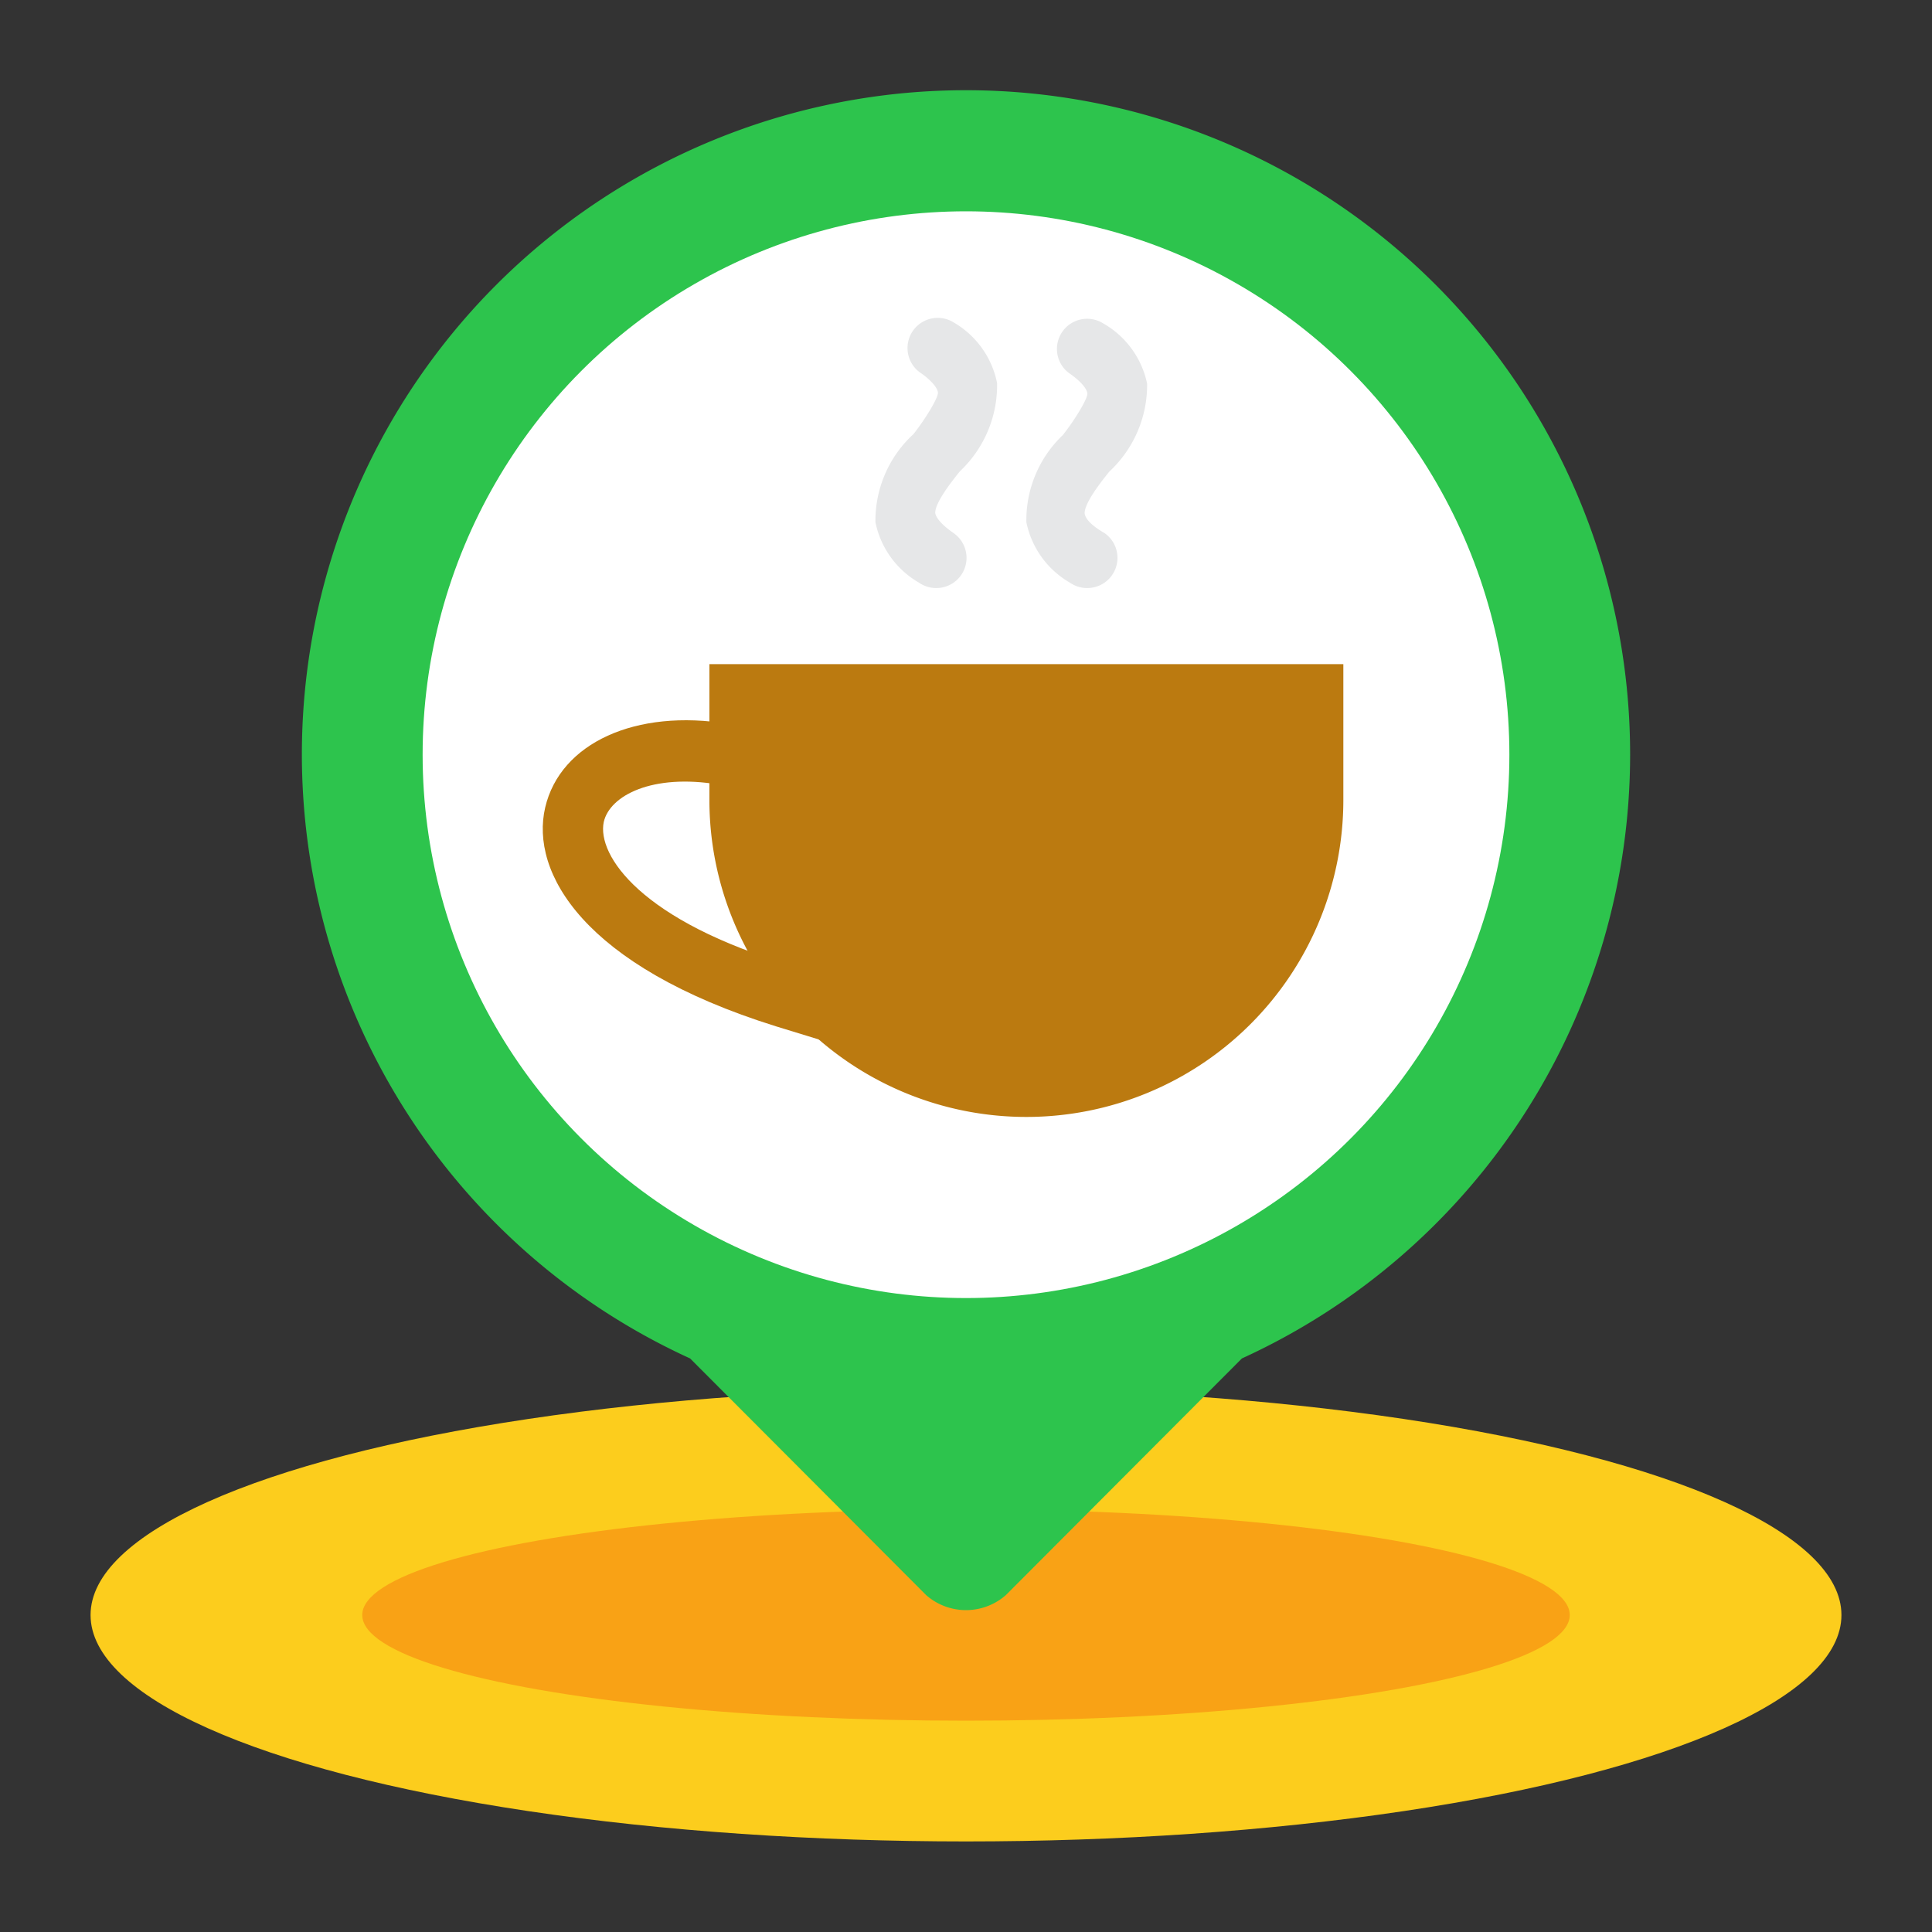
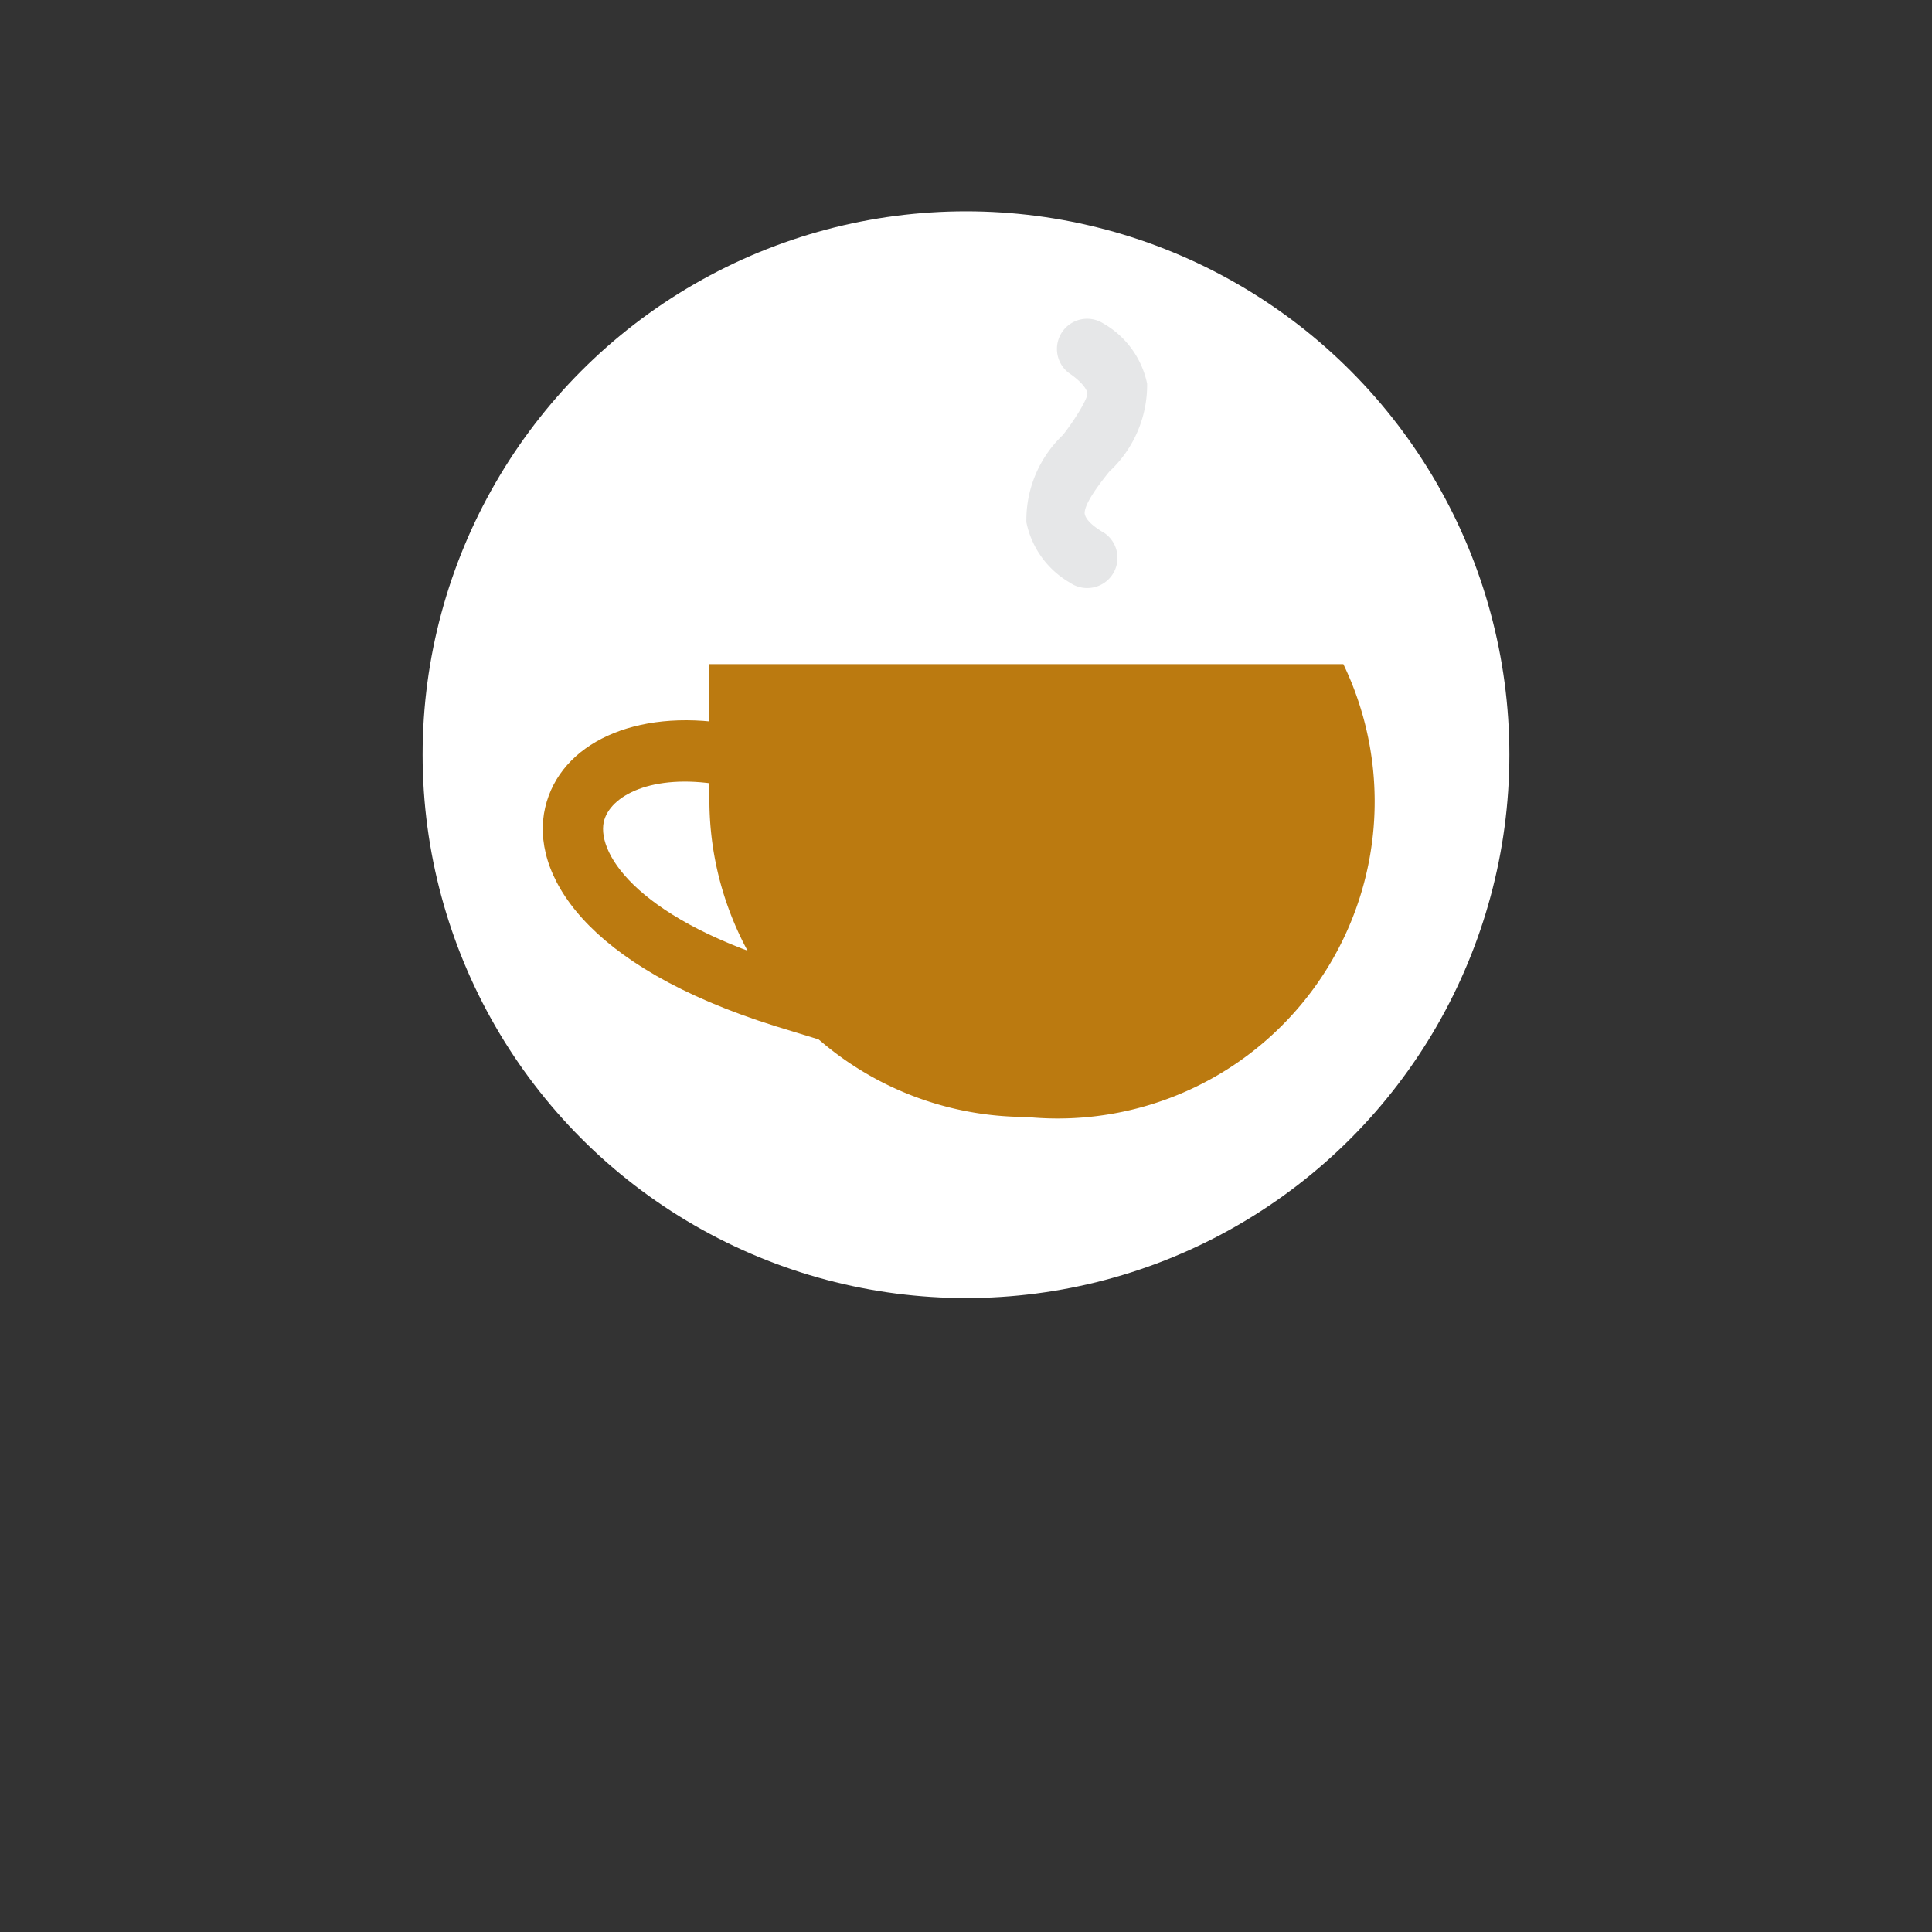
<svg xmlns="http://www.w3.org/2000/svg" viewBox="0 0 64 64">
  <rect x="0" y="0" width="64" height="64" fill="#333333" stroke="none" />
  <g id="Flat">
    <g id="Color">
-       <ellipse cx="32" cy="53.5" fill="#fccd1d" rx="29" ry="7.5" />
-       <ellipse cx="32" cy="53.5" fill="#f9a215" rx="20" ry="3.5" />
-       <path d="M54,25A22,22,0,1,0,22.86,45l7.82,7.84a2,2,0,0,0,2.64,0L41.14,45A22,22,0,0,0,54,25Z" fill="#2DC44D" />
      <circle cx="32" cy="25" fill="#fff" r="18" />
      <path d="M20,27.23c.2-.88,1.61-1.61,3.81-1.24l1,.16.33-2-1-.17c-3.08-.51-5.58.63-6.08,2.77S19.3,32,25.71,34l4.63,1.42.58-1.92L26.29,32C21.23,30.52,19.77,28.33,20,27.23Z" fill="#bb7a10" />
-       <path d="M31.59,10.68a1,1,0,0,0-1.14,1.64c.37.25.6.51.62.68s-.43.9-.81,1.38A3.89,3.89,0,0,0,29,17.3a3,3,0,0,0,1.44,2,1,1,0,0,0,.57.18,1,1,0,0,0,.58-1.82c-.52-.36-.6-.59-.61-.67,0-.31.43-.9.82-1.38a3.92,3.92,0,0,0,1.23-2.92A3,3,0,0,0,31.59,10.68Z" fill="#e6e7e8" />
      <path d="M35.93,17c0-.31.43-.9.82-1.38A3.92,3.92,0,0,0,38,12.71a3,3,0,0,0-1.46-2,1,1,0,0,0-1.14,1.64c.37.25.6.51.62.68s-.43.9-.81,1.38A3.89,3.89,0,0,0,34,17.3a3,3,0,0,0,1.44,2,1,1,0,0,0,.57.18,1,1,0,0,0,.58-1.82C36,17.32,35.94,17.09,35.93,17Z" fill="#e6e7e8" />
-       <path d="M23.5,22h21a0,0,0,0,1,0,0v4.5A10.5,10.5,0,0,1,34,37h0A10.5,10.5,0,0,1,23.5,26.5V22a0,0,0,0,1,0,0Z" fill="#bb7a10" />
+       <path d="M23.5,22h21a0,0,0,0,1,0,0A10.5,10.5,0,0,1,34,37h0A10.5,10.5,0,0,1,23.5,26.5V22a0,0,0,0,1,0,0Z" fill="#bb7a10" />
    </g>
  </g>
</svg>